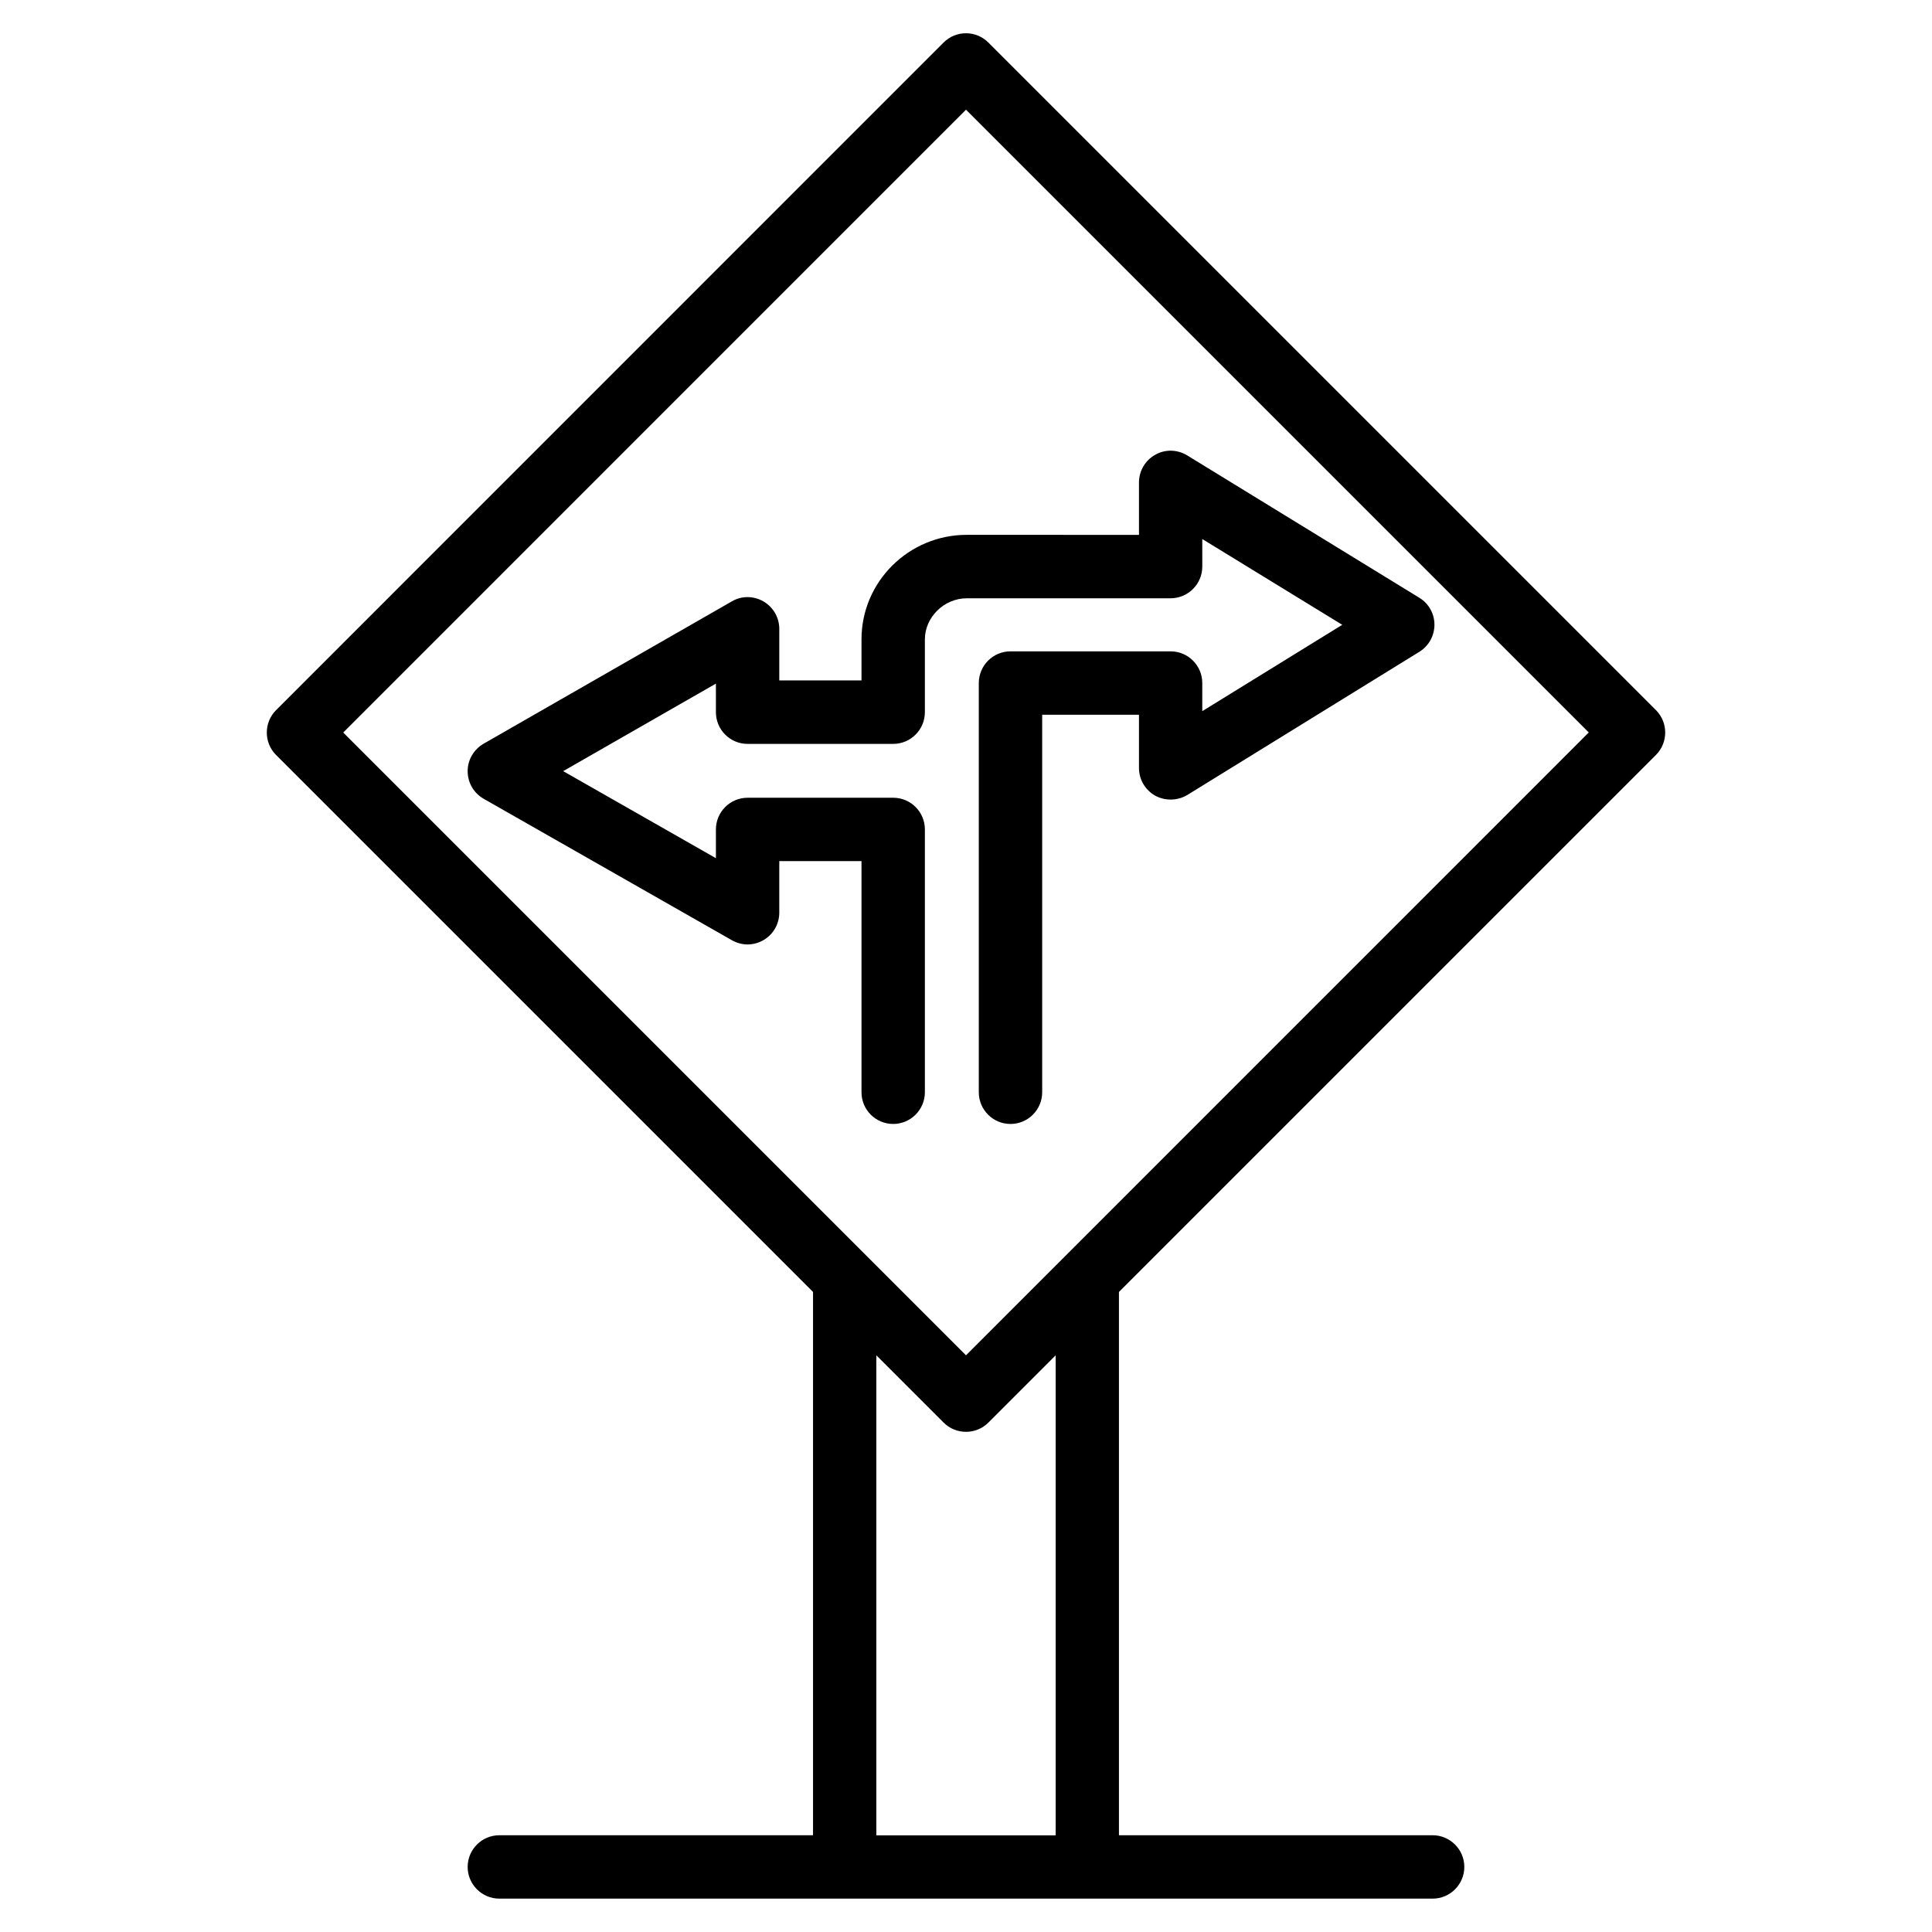
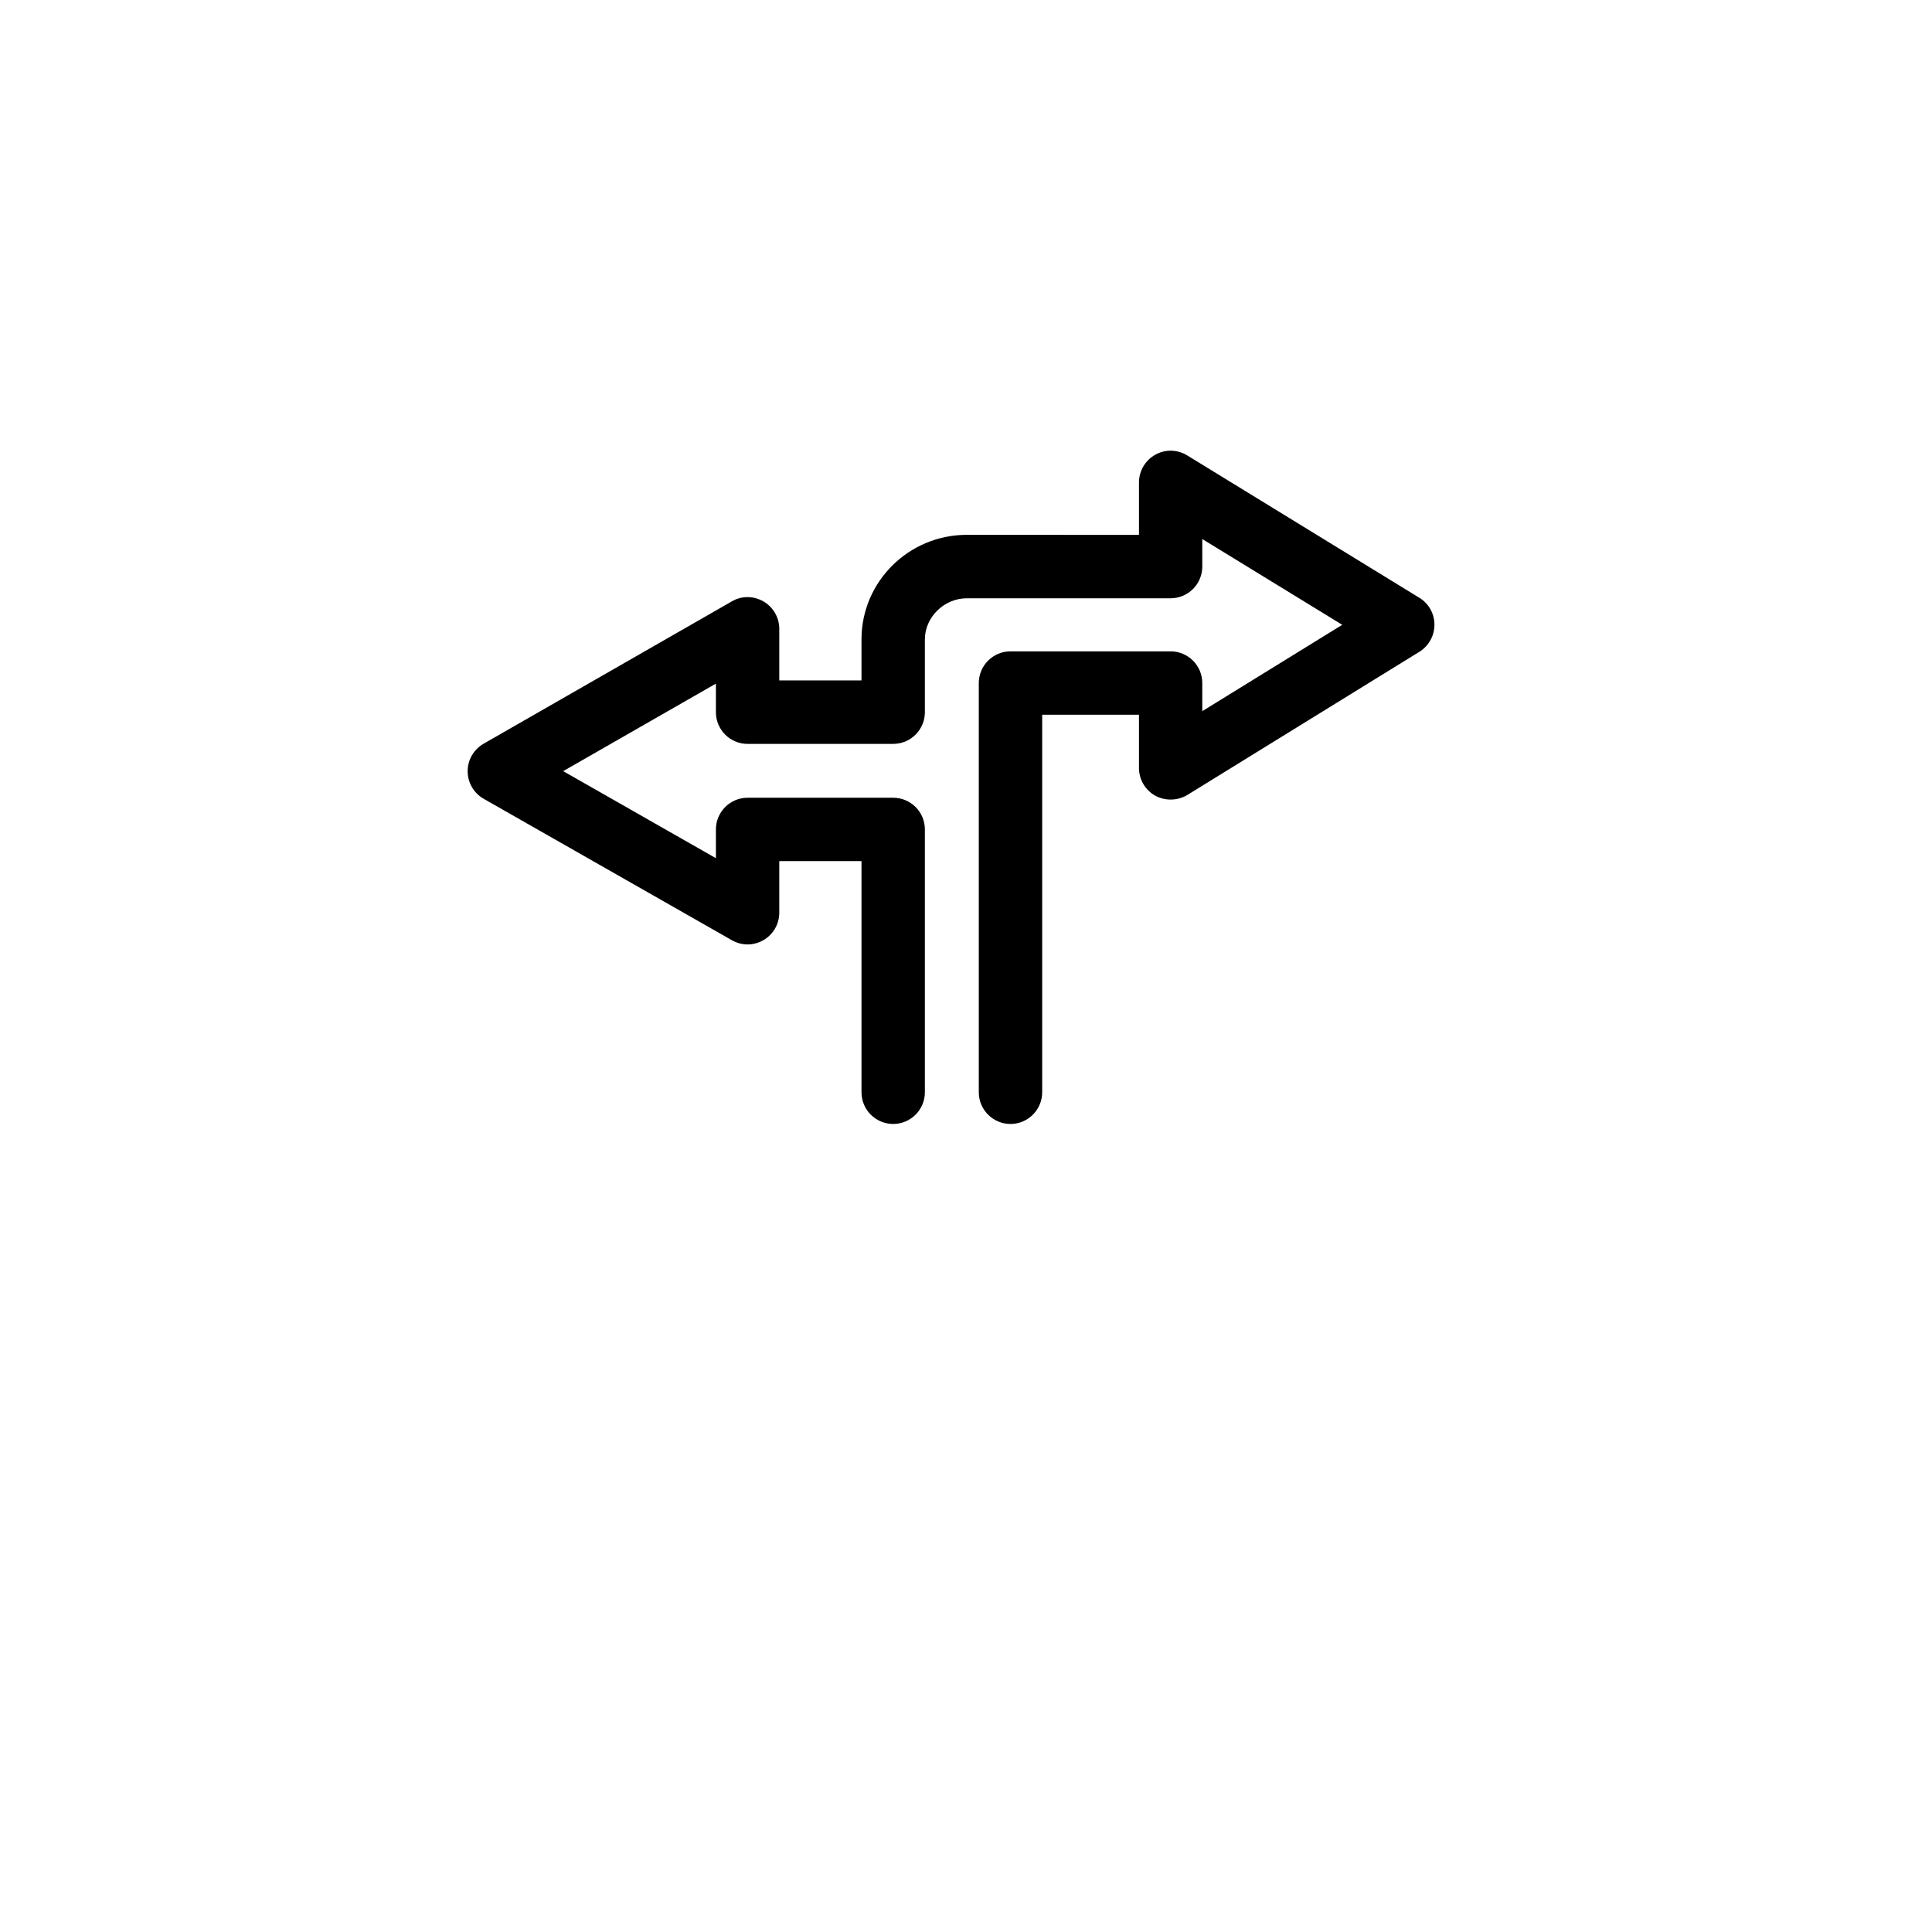
<svg xmlns="http://www.w3.org/2000/svg" fill="#000000" width="800px" height="800px" version="1.1" viewBox="144 144 512 512">
  <g>
    <path d="m454.22 302.55c4.641 0 8.398-3.777 8.398-8.398l-0.004-7.305 37.094 22.734-37.094 22.883v-7.453c0-4.641-3.758-8.398-8.398-8.398h-42.426c-4.641 0-8.398 3.777-8.398 8.398v108.45c0 4.641 3.758 8.398 8.398 8.398s8.398-3.777 8.398-8.398v-100.05h25.652v14.109c0 3.043 1.637 5.836 4.305 7.348 2.644 1.426 5.898 1.363 8.5-0.188l61.508-37.953c2.477-1.531 3.988-4.242 3.988-7.18 0-2.918-1.512-5.625-4.008-7.137l-61.508-37.723c-2.602-1.594-5.856-1.68-8.48-0.168-2.644 1.469-4.305 4.281-4.305 7.328v13.898l-45.637-0.008c-15.387 0-27.898 12.426-27.898 27.688v10.895h-21.789v-13.664c0-3-1.594-5.75-4.176-7.262-2.606-1.512-5.816-1.555-8.398-0.023l-65.789 37.723c-2.602 1.512-4.238 4.285-4.219 7.305 0 3.023 1.617 5.773 4.242 7.285l65.789 37.492c1.301 0.734 2.731 1.113 4.156 1.113 1.449 0 2.918-0.398 4.219-1.156 2.582-1.492 4.176-4.262 4.176-7.262v-13.664h21.789v61.254c0 4.641 3.758 8.398 8.398 8.398s8.398-3.777 8.398-8.398v-69.652c0-4.641-3.758-8.398-8.398-8.398h-38.582c-4.641 0-8.398 3.777-8.398 8.398v7.621l-40.473-23.07 40.473-23.195v7.578c0 4.641 3.758 8.398 8.398 8.398h38.582c4.641 0 8.398-3.777 8.398-8.398v-19.293c0-5.898 5.102-10.895 11.105-10.895z" />
-     <path d="m582.84 344.07c3.273-3.273 3.273-8.605 0-11.883l-176.92-176.92c-3.273-3.273-8.586-3.273-11.859 0l-176.9 176.93c-3.273 3.273-3.273 8.605 0 11.883l142.3 142.3v143.98h-83.129c-4.641 0-8.398 3.777-8.398 8.398 0 4.617 3.758 8.398 8.398 8.398h247.33c4.641 0 8.398-3.777 8.398-8.398 0-4.617-3.758-8.398-8.398-8.398h-83.129v-143.98zm-182.84-171 165.04 165.04-165.04 165.06-165.04-165.04zm23.742 457.31h-47.504v-127.21l17.82 17.82c1.637 1.637 3.777 2.457 5.941 2.457s4.305-0.82 5.941-2.457l17.82-17.82v127.21z" />
  </g>
</svg>